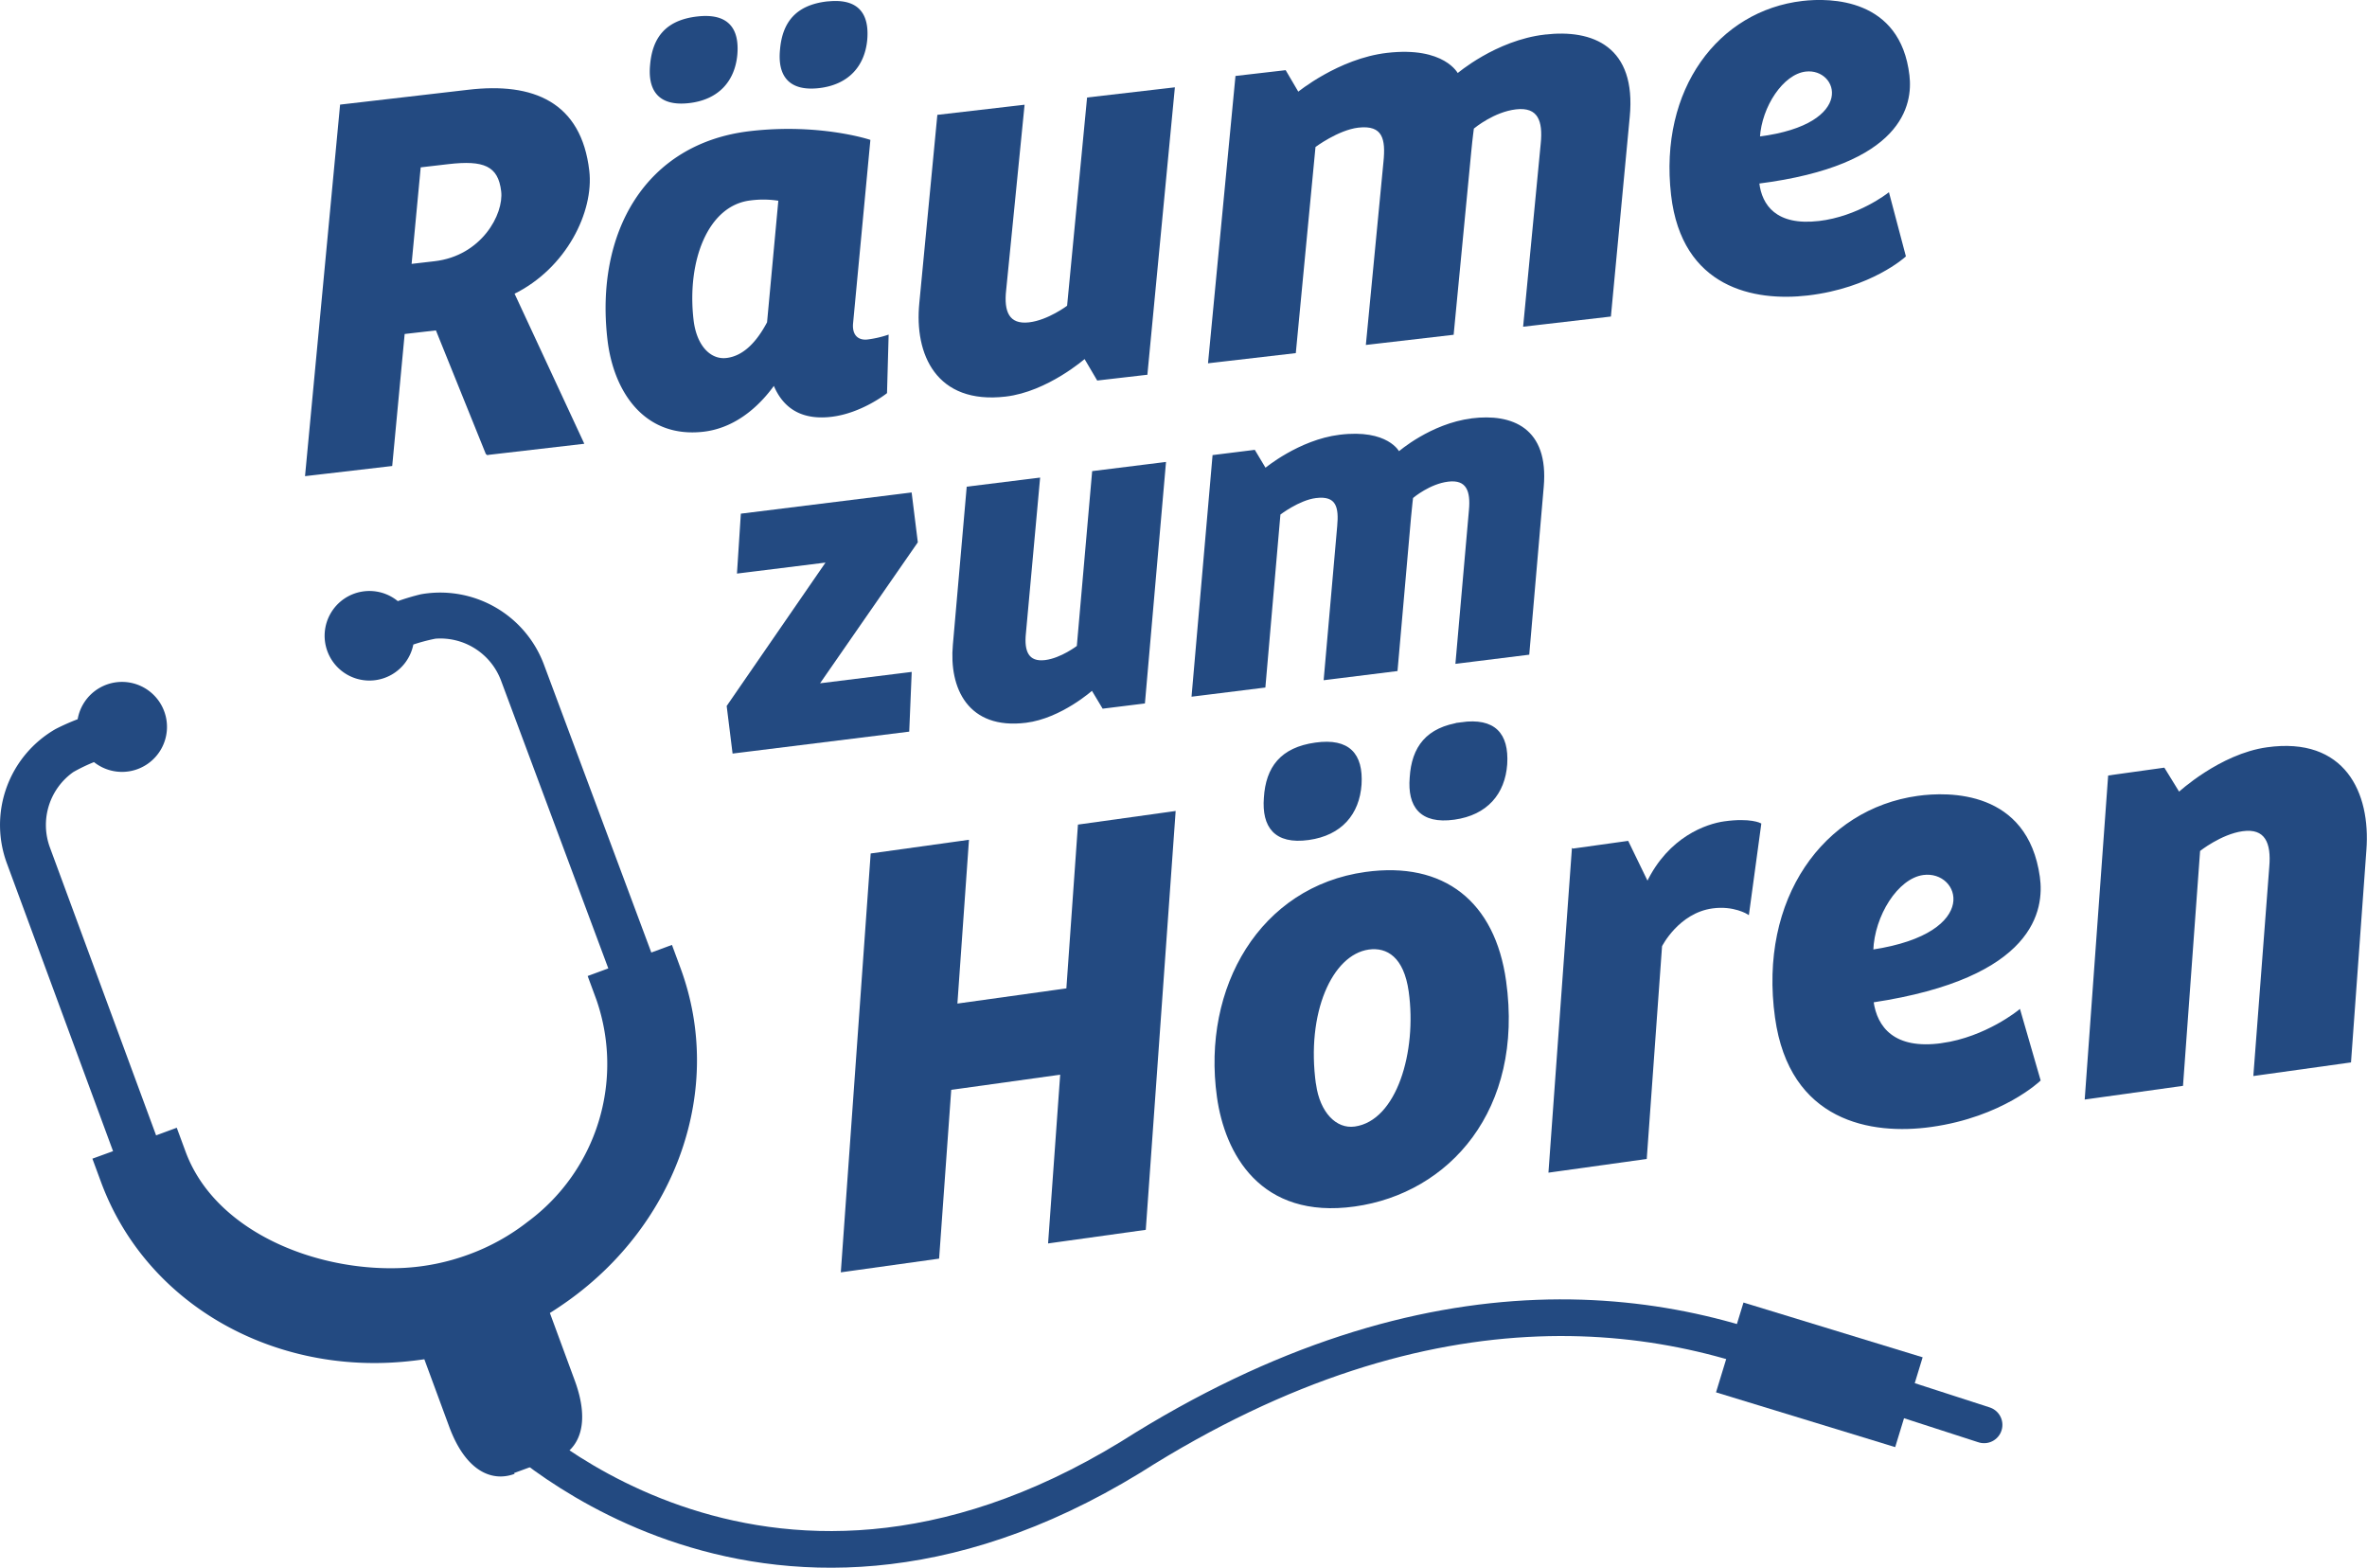
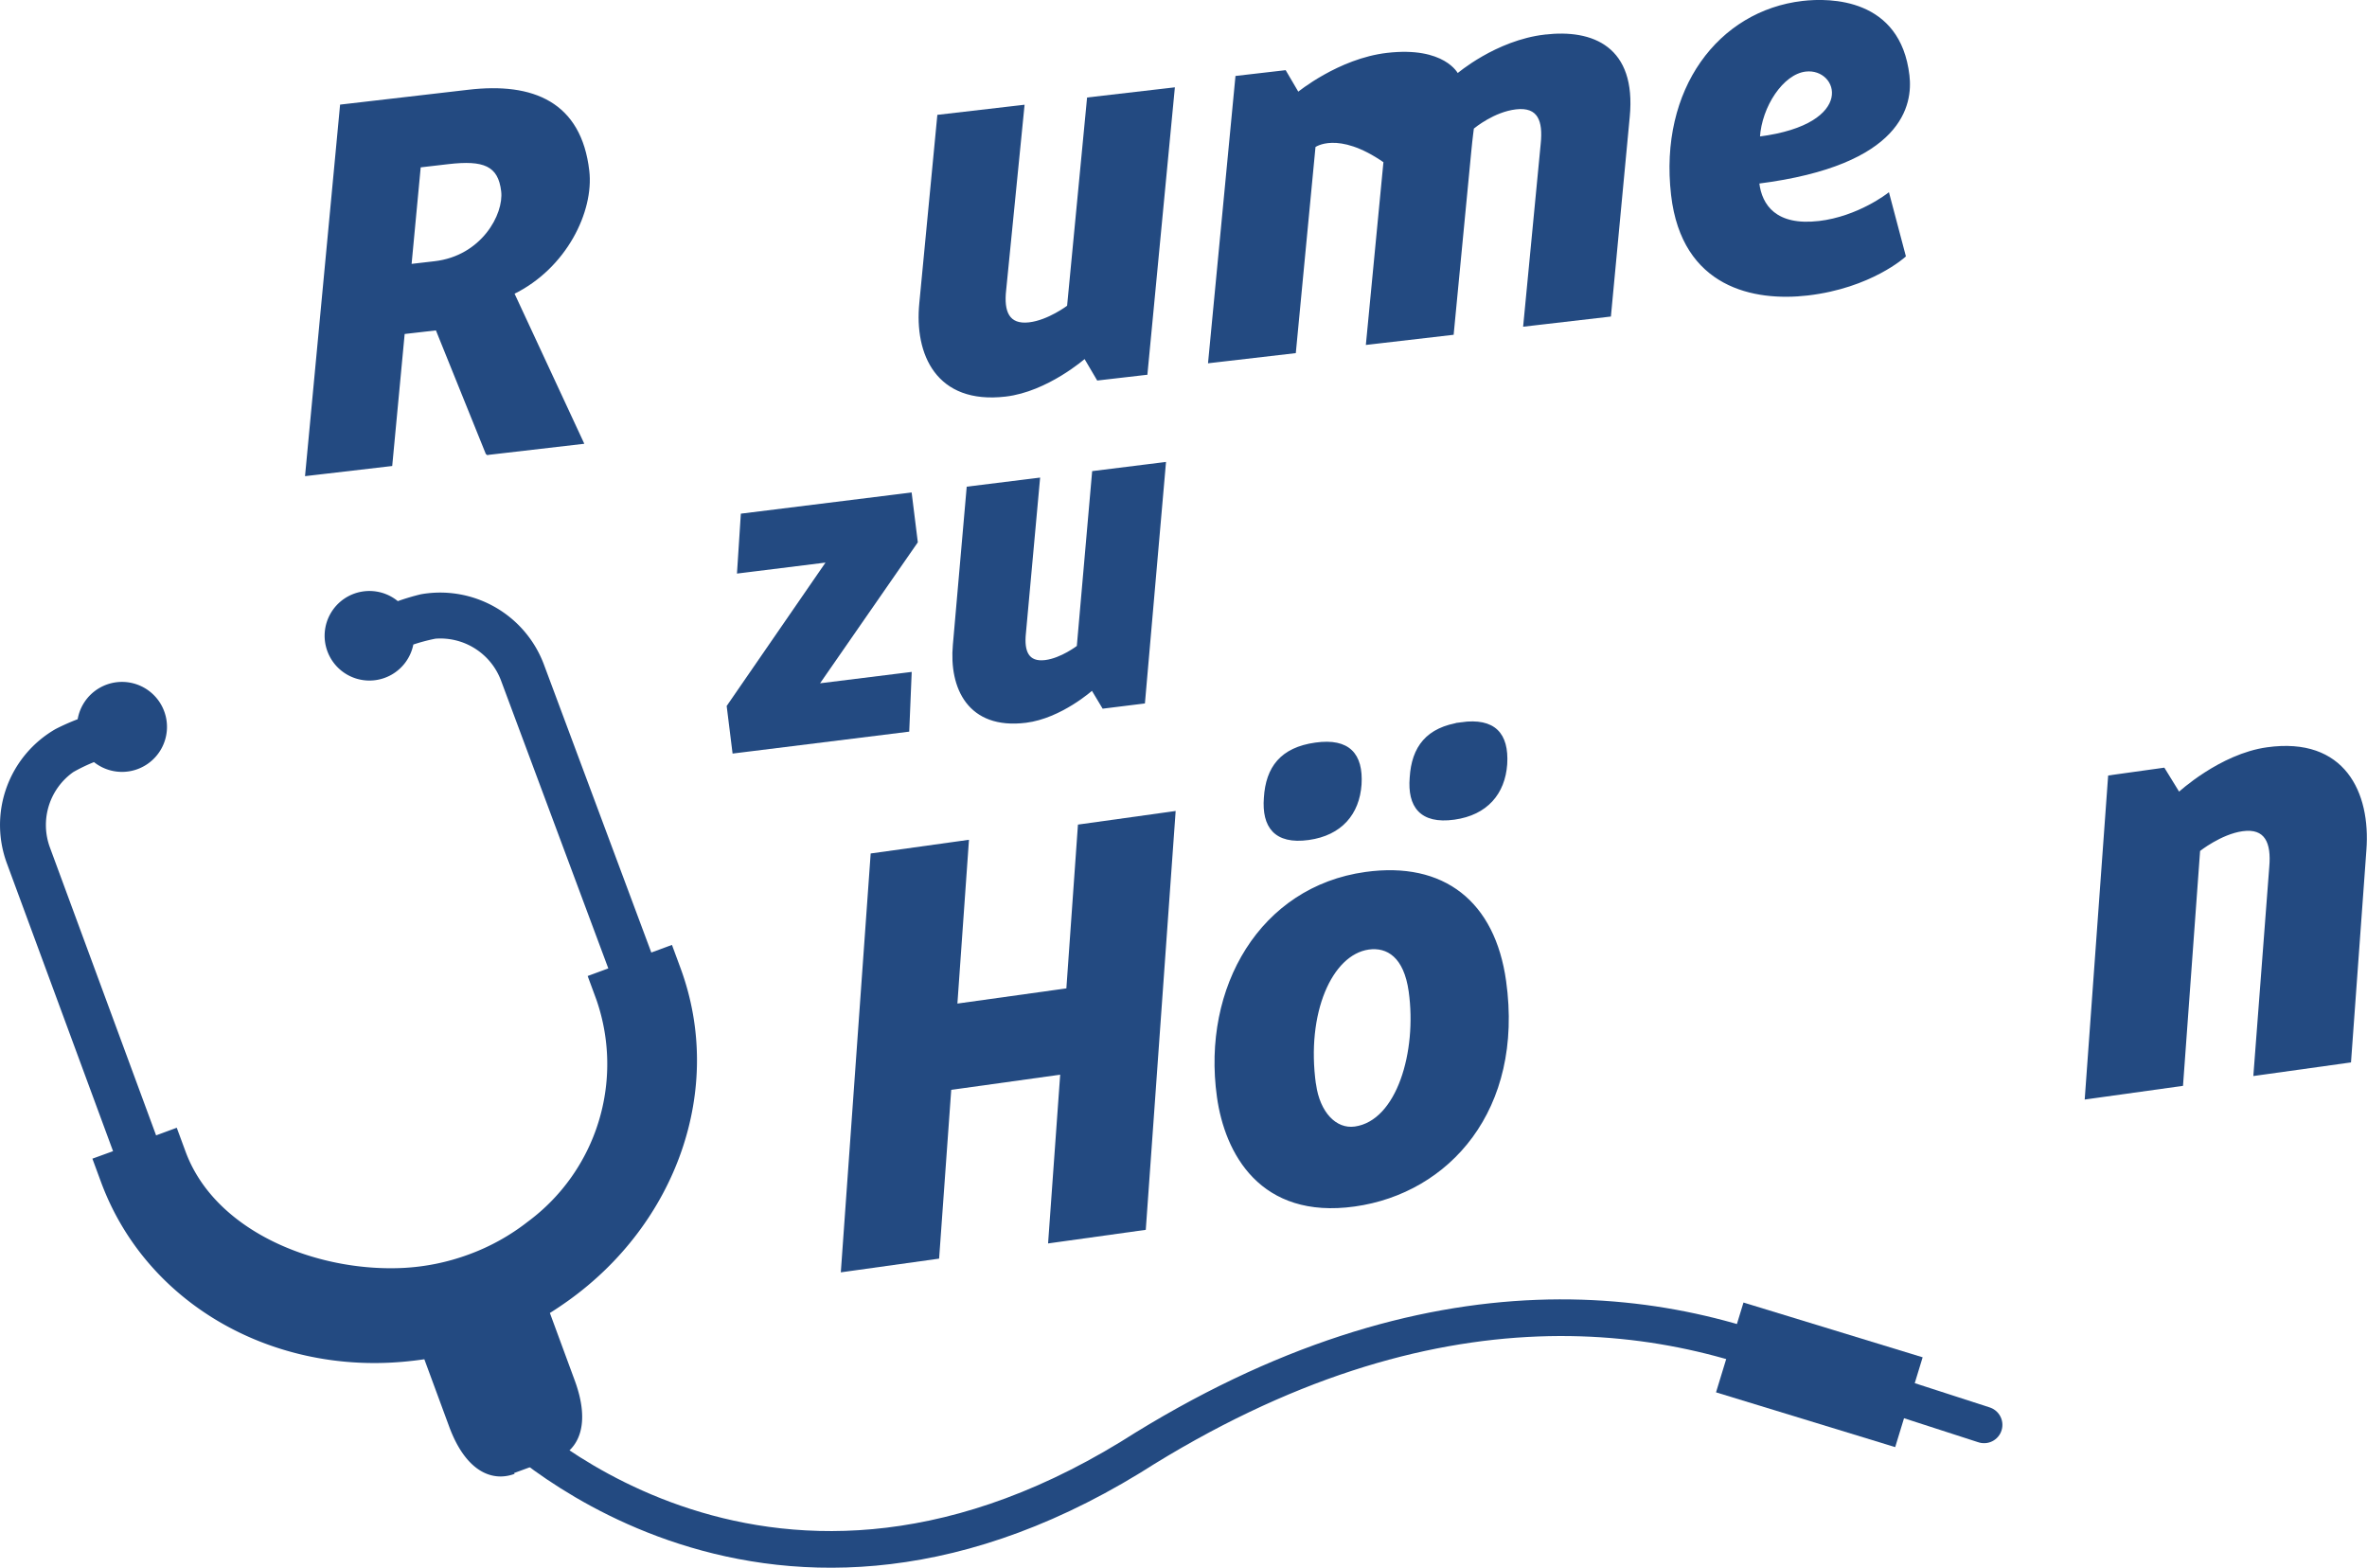
<svg xmlns="http://www.w3.org/2000/svg" viewBox="0 0 1260.58 834.87">
  <defs>
    <style>.cls-1{fill:#234A81;stroke-miterlimit:10;}.cls-1,.cls-2{stroke:#234A81;}.cls-2{fill:none;stroke-linecap:round;stroke-width:19.52px;}</style>
  </defs>
  <g id="Layer_2" data-name="Layer 2">
    <g id="Ebene_1" data-name="Ebene 1">
      <path class="cls-1" d="M295.8,776.37c12.09-4.47,18.33-18,9.81-41.08L292.24,699c3.45-2.15,6.75-4.37,10-6.69,57.23-40.84,83.47-112.2,59.71-176.6l-4.38-11.87-11,4.05L289.24,354.15a58.48,58.48,0,0,0-65-37.19,120.83,120.83,0,0,0-12.48,3.73,23.35,23.35,0,1,0,7.93,22.17,94.73,94.73,0,0,1,12.16-3.24,35,35,0,0,1,35.45,22.63L324.61,516l-11,4.05,4.5,12.2A104.92,104.92,0,0,1,281.37,651a115.42,115.42,0,0,1-31.06,17.33l-.55.2a118.61,118.61,0,0,1-35.42,7.2c-46,2.13-100.17-19.36-116-62.33l-4.5-12.2-11,4.06L26.07,451.36a35.05,35.05,0,0,1,12.72-40.65,92.32,92.32,0,0,1,11.35-5.44,23.46,23.46,0,1,0-8.33-21.9,120.36,120.36,0,0,0-11.91,5.27A58.42,58.42,0,0,0,4.09,459.47L60.85,613.33l-11,4,4.38,11.87c23.76,64.4,90,101.62,160.09,95.51,4-.35,7.94-.81,12-1.41l13.37,36.26c8.52,23.08,22.06,29.32,34.15,24.86" />
      <path class="cls-2" d="M265.61,754.73s137.44,143,336.46,21.31C763.77,673.43,893,694.55,977.59,735.71" />
      <polygon class="cls-1" points="928.85 694.26 914.52 741.13 1008.98 770.01 1023.31 723.14 928.85 694.26 928.85 694.26" />
      <line class="cls-2" x1="982.22" y1="734.7" x2="1056.65" y2="758.78" />
      <path class="cls-1" d="M259.3,241.83l-26.82-66.42-17.43,2-6.63,70.3L163,253,181.58,56.16l68-7.88c34.31-4,59.55,6.42,63.76,42.72,2.49,21.44-12,51.51-39.95,65.18l37.05,79.72-51.17,5.93ZM223.59,88.67l-4.94,52.42,12.87-1.49c25.15-2.91,37.35-25.19,35.89-37.77-1.63-14-9.81-17.11-28.67-14.92l-15.15,1.76Z" />
-       <path class="cls-1" d="M324,180.76c-6.59-56.88,20.1-104,75.56-110.44C436.43,66.05,463,74.85,463,74.85l-9.23,97.83c-.35,7,3.95,9.1,8.24,8.61a57.11,57.11,0,0,0,10.73-2.41l-.84,30.23s-13.27,10.52-29.28,12.37c-13.43,1.56-24.64-2.65-30.37-17-6.46,9.15-19.08,22.77-37.66,24.93C343.38,233,327.18,208.21,324,180.76ZM371.34,9.28C355,11.17,348,20.1,346.73,34.44,345.39,47.92,351,56.25,367,54.4c15.43-1.79,23.87-11.46,25.17-25.23,1.24-14.34-5.12-21.71-20.84-19.89Zm-2.48,161.07c1.65,14.29,9.47,21.79,18.05,20.79,9.72-1.12,16.86-9.48,22.09-19.36l6.05-65.3a52.75,52.75,0,0,0-15.39-.25c-23.15,2.69-34.45,32.68-30.8,64.12ZM440.51,1.26c-16.29,1.89-23.37,10.82-24.6,25.16-1.34,13.48,4.26,21.82,20.27,20,15.44-1.79,23.88-11.46,25.18-25.23,1.23-14.33-5.13-21.71-20.85-19.89Z" />
      <path class="cls-1" d="M610.6,199.11l-26,3-6.86-11.66s-20,17.67-42.26,20.25c-36.59,4.25-48.06-22.23-45.39-49.2l9.57-99.89,45.44-5.27-9.76,98.18c-1.28,11.45,1.61,18.93,12.76,17.64,10.29-1.19,20.68-9.06,20.68-9.06L579.4,52.37l45.74-5.3-14.54,152Z" />
-       <path class="cls-1" d="M822.75,18.92c25.45-3,48.24,6.29,44.7,43.2l-10,106-45.73,5.3,9.32-97c1.22-12-1.46-20.11-13.75-18.68-11.72,1.36-22,9.79-22.83,10.46,0,.29-.65,4.43-1.43,12.63l-9.33,97-45.74,5.3,9.33-97c1.21-12-.32-20.24-14-18.65C712.37,68.8,700.11,78,700.11,78L689.64,187.6l-45.74,5.3,14.53-152,26-3,6.85,11.66S713,31.65,738.71,28.66c30.59-3.54,37.49,11,37.49,11s20.54-17.73,46.55-20.75Z" />
+       <path class="cls-1" d="M822.75,18.92c25.45-3,48.24,6.29,44.7,43.2l-10,106-45.73,5.3,9.32-97c1.22-12-1.46-20.11-13.75-18.68-11.72,1.36-22,9.79-22.83,10.46,0,.29-.65,4.43-1.43,12.63l-9.33,97-45.74,5.3,9.33-97C712.37,68.8,700.11,78,700.11,78L689.64,187.6l-45.74,5.3,14.53-152,26-3,6.85,11.66S713,31.65,738.71,28.66c30.59-3.54,37.49,11,37.49,11s20.54-17.73,46.55-20.75Z" />
      <path class="cls-1" d="M968.61,118.21c21.16-2.45,37.08-15,37.08-15l8.77,33.16s-18.07,16.58-51.8,20.49c-28.3,3.28-66.5-3.88-72.2-53C883.94,47.49,915.65,6.16,960,1c14.58-1.69,51.67-1.64,56.41,39.23,1.75,15.15-2.93,47.27-80,57.07,1.43,12.3,9.39,23.54,32.26,20.89Zm-7-80.59c-12.29,1.42-23.87,19-24.84,35.62,53.1-6.74,42.85-37.71,24.84-35.62Z" />
      <polygon class="cls-1" points="440.68 298.96 393.02 304.88 395.02 273.99 485.07 262.81 488.28 288.67 435.69 364.5 485.02 358.38 483.74 389.18 390.58 400.74 387.52 376.08 440.68 298.96 440.68 298.96" />
      <path class="cls-1" d="M609.28,374.16l-21.79,2.7-5.83-9.73S565,382.08,546.36,384.4c-30.66,3.81-40.46-18.32-38.4-40.94l7.34-83.84,38.08-4.72-7.52,82.39c-1,9.61,1.48,15.87,10.82,14.71,8.62-1.07,17.28-7.74,17.28-7.74l8.15-92.93,38.32-4.76L609.28,374.16Z" />
-       <path class="cls-1" d="M783.86,223.27c21.32-2.64,40.5,4.94,37.78,35.92l-7.68,89-38.31,4.76,7.16-81.38c.93-10.08-1.37-16.85-11.66-15.57-9.82,1.22-18.42,8.36-19.08,8.93,0,.24-.51,3.71-1.11,10.6l-7.16,81.37-38.32,4.76,7.16-81.38c.94-10.08-.4-17-11.9-15.54-9.1,1.13-19.31,9-19.31,9l-8,91.94-38.31,4.76L646.23,242.8,668,240.09l5.83,9.73s18.06-15.13,39.61-17.8c25.62-3.19,31.51,9,31.51,9s17.1-15,38.89-17.72Z" />
      <polygon class="cls-1" points="464.16 454.94 515.5 447.79 509.34 535.01 568.38 526.78 574.55 439.56 625.57 432.45 609.73 654.48 558.71 661.59 565.16 571.72 506.12 579.94 499.67 669.82 448.33 676.98 464.16 454.94 464.16 454.94" />
      <path class="cls-1" d="M648.59,584.07c-8.14-58.4,23.06-111.49,78.58-119.22,41.71-5.82,68.58,15.62,74.44,57.66C811.13,590.87,771.49,635,721.43,642s-68.68-28.05-72.84-57.9Zm52-188.13c-18.29,2.54-26,12.78-27,28.95-1.15,15.21,5.37,24.44,23.34,21.94,17.33-2.42,26.58-13.52,27.68-29.05,1-16.17-6.33-24.31-24-21.84Zm-.21,181.58c2.1,15.08,10.92,24.32,21.18,22.89,22.79-3.18,33.64-40.35,29.16-72.44-2.59-18.61-11.87-24.18-21.82-22.8C709,508,695,539.33,700.34,577.52Zm77.87-192.41c-18.29,2.55-26,12.79-27,29C750,429.28,756.54,438.51,774.5,436c17.33-2.42,26.58-13.52,27.69-29.05,1-16.17-6.33-24.31-24-21.85Z" />
-       <path class="cls-1" d="M837.62,452.41l29.2-4.08,10.56,21.76c11.67-24.2,31.67-30.91,41-32.21,13.8-1.92,19.1.94,19.1.94L931,486.49s-7.54-4.83-19.1-3.22c-18.29,2.54-27.24,20.47-27.24,20.47l-8.13,113-51.34,7.16,12.41-171.5Z" />
-       <path class="cls-1" d="M1034.14,556c23.75-3.31,41.35-17.86,41.35-17.86l10.73,37.1s-19.91,19.13-57.77,24.41c-31.77,4.43-75-2.64-82.65-57.83-8.8-63.22,25.81-110.57,75.55-117.5,16.36-2.28,58.11-3.19,64.51,42.7,2.36,17-2.07,53.28-88.57,66.32,1.92,13.79,11.18,26.24,36.85,22.66Zm-10-90.52c-13.79,1.92-26.37,22-27,40.73,59.59-9,47.25-43.55,27-40.73Z" />
      <path class="cls-1" d="M1123.2,413.41l29.2-4.07,8,13s22-20.41,47-23.89c41.07-5.73,54.67,23.78,52.36,54.19l-8.17,112.69-51,7.11,8.44-110.76c1.14-12.92-2.31-21.27-14.82-19.52-11.55,1.61-23,10.73-23,10.73l-9.09,124.92-51.34,7.15,12.41-171.5Z" />
    </g>
  </g>
</svg>